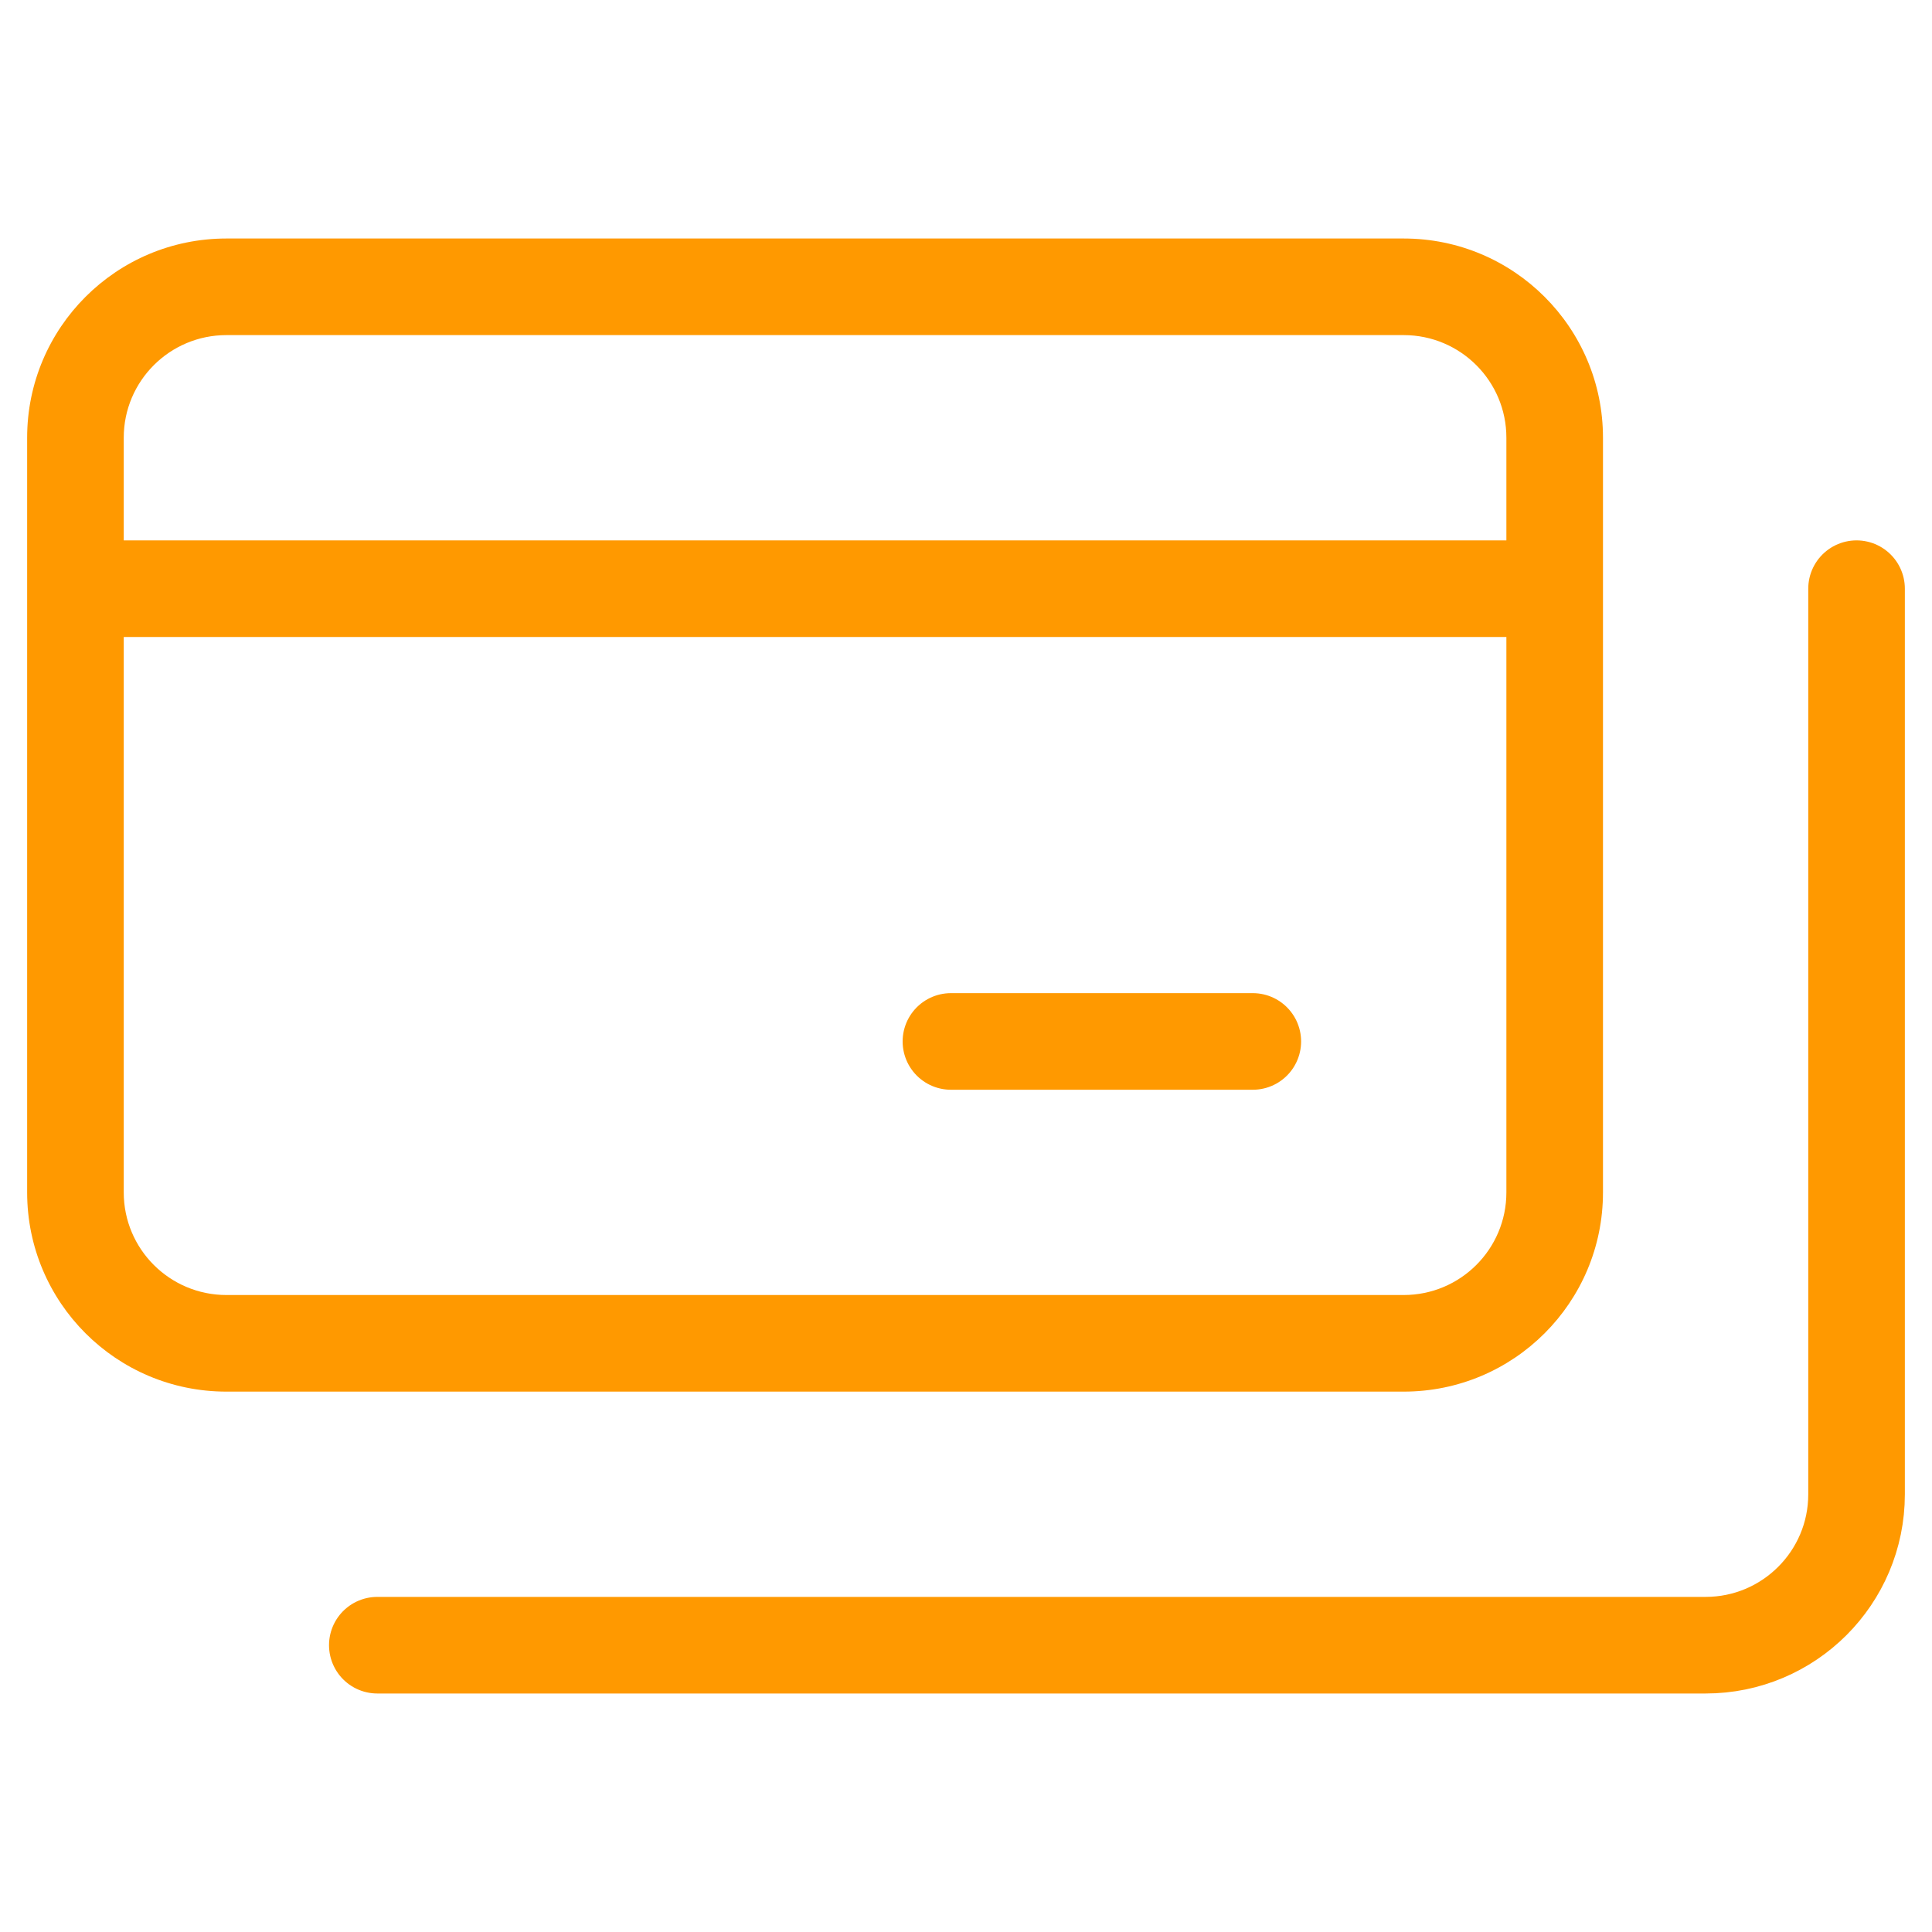
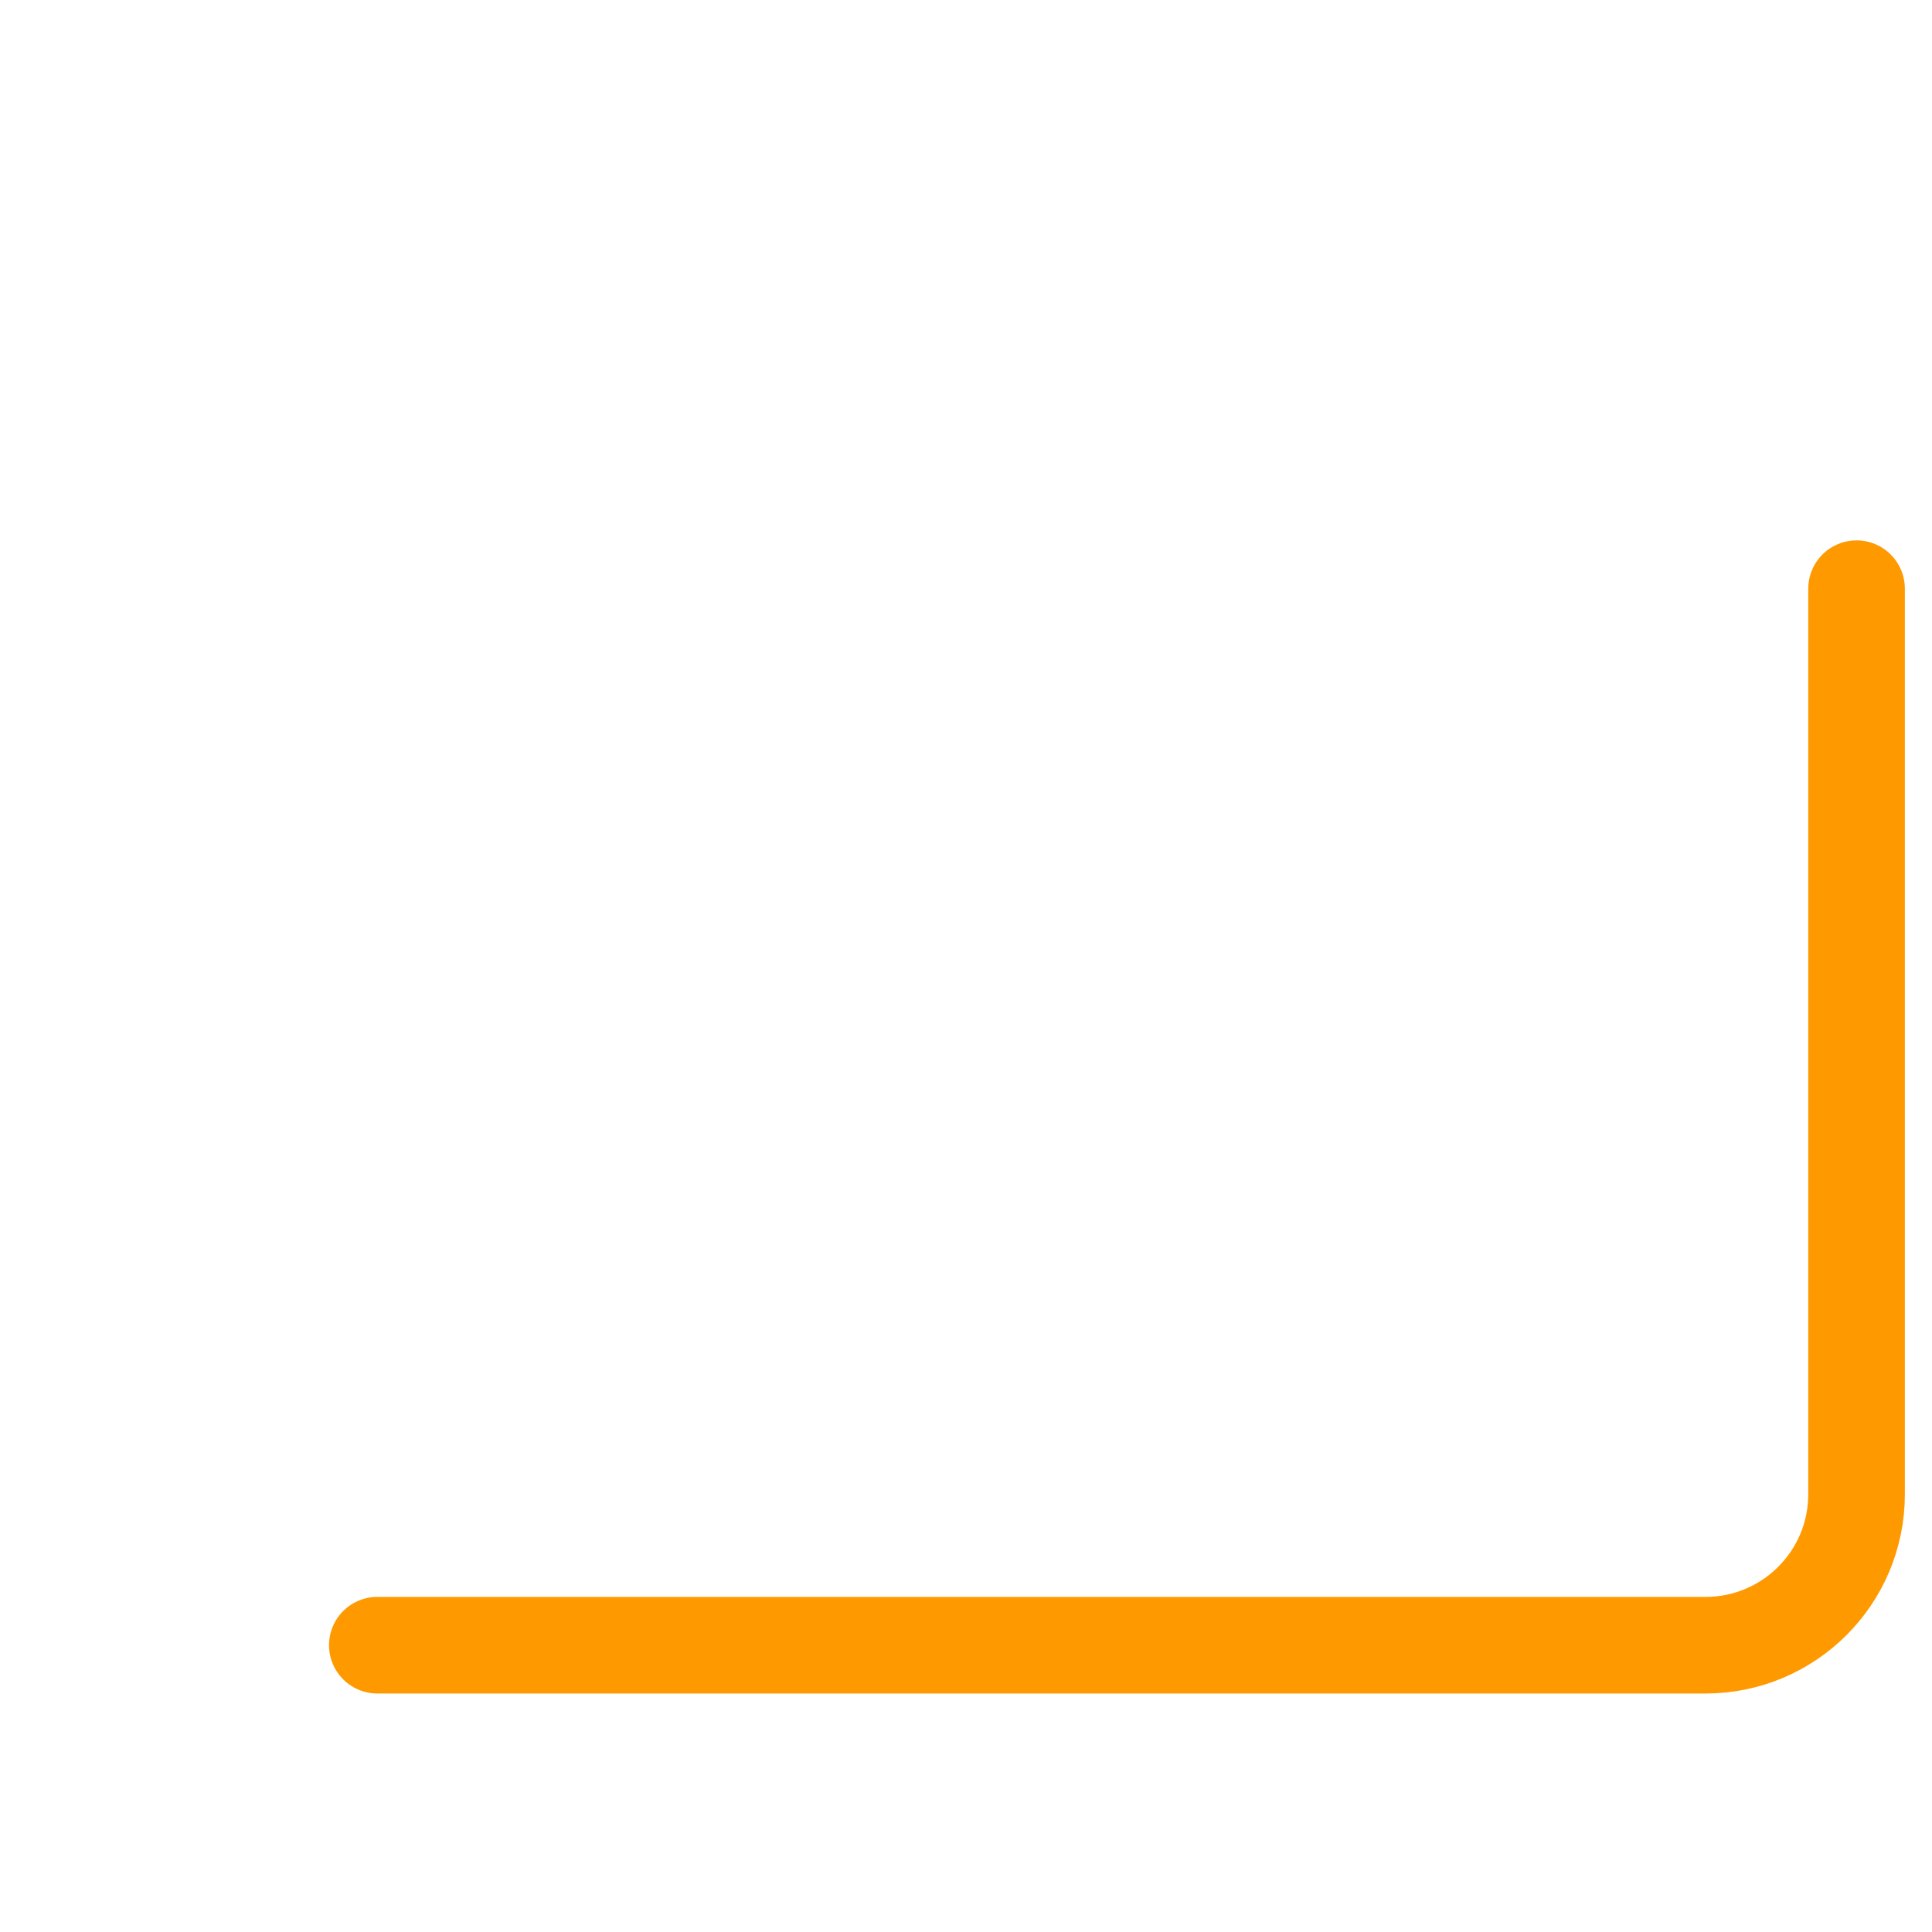
<svg xmlns="http://www.w3.org/2000/svg" width="40" height="40" viewBox="0 0 40 40" fill="none">
  <path d="M7.812 34.062H35.312C37.038 34.062 38.438 32.663 38.438 30.938V12.188" stroke="#FF9900" stroke-width="2" stroke-miterlimit="10" stroke-linecap="round" stroke-linejoin="round" />
-   <path d="M29.062 4.938C31.341 4.938 33.188 6.784 33.188 9.062V24.688C33.188 26.966 31.341 28.812 29.062 28.812H4.688C2.409 28.812 0.562 26.966 0.562 24.688V9.062C0.562 6.784 2.409 4.938 4.688 4.938H29.062ZM2.562 24.688C2.562 25.861 3.514 26.812 4.688 26.812H29.062C30.236 26.812 31.188 25.861 31.188 24.688V13.188H2.562V24.688ZM4.688 6.938C3.514 6.938 2.562 7.889 2.562 9.062V11.188H31.188V9.062C31.188 7.889 30.236 6.938 29.062 6.938H4.688Z" fill="#FF9900" />
-   <path d="M19.688 21.562H25.938" stroke="#FF9900" stroke-width="2" stroke-miterlimit="10" stroke-linecap="round" stroke-linejoin="round" />
</svg>